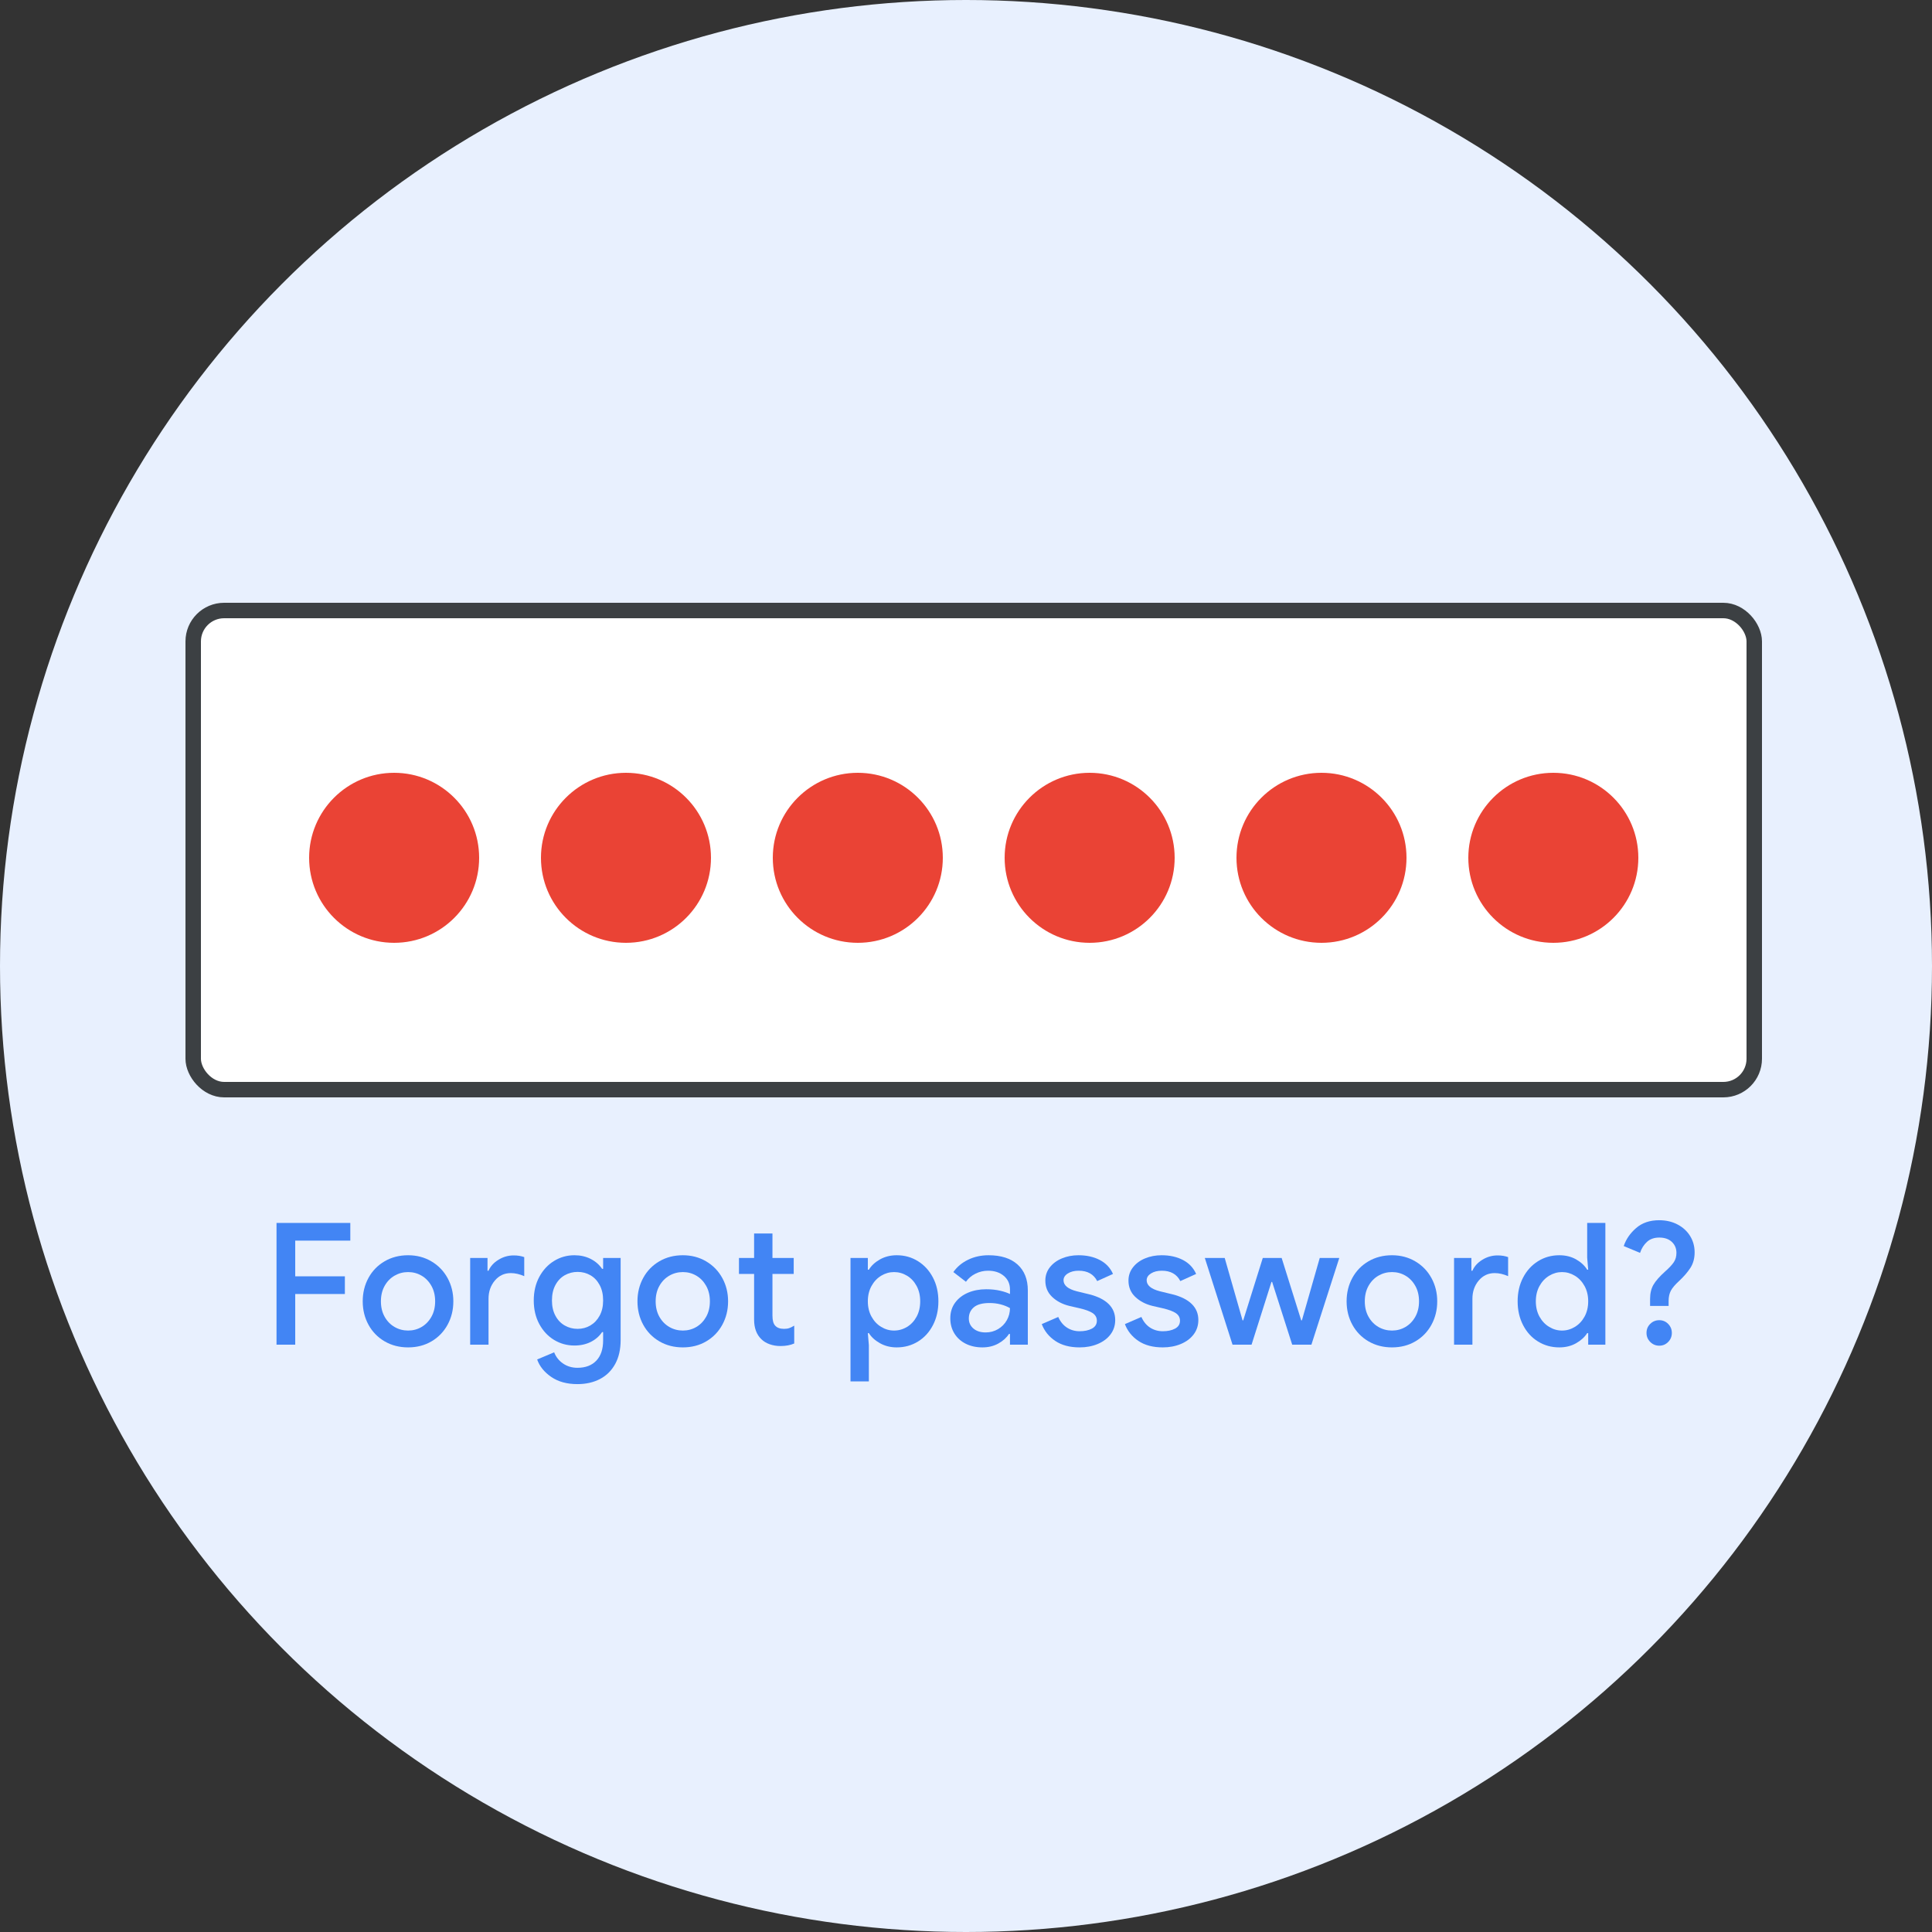
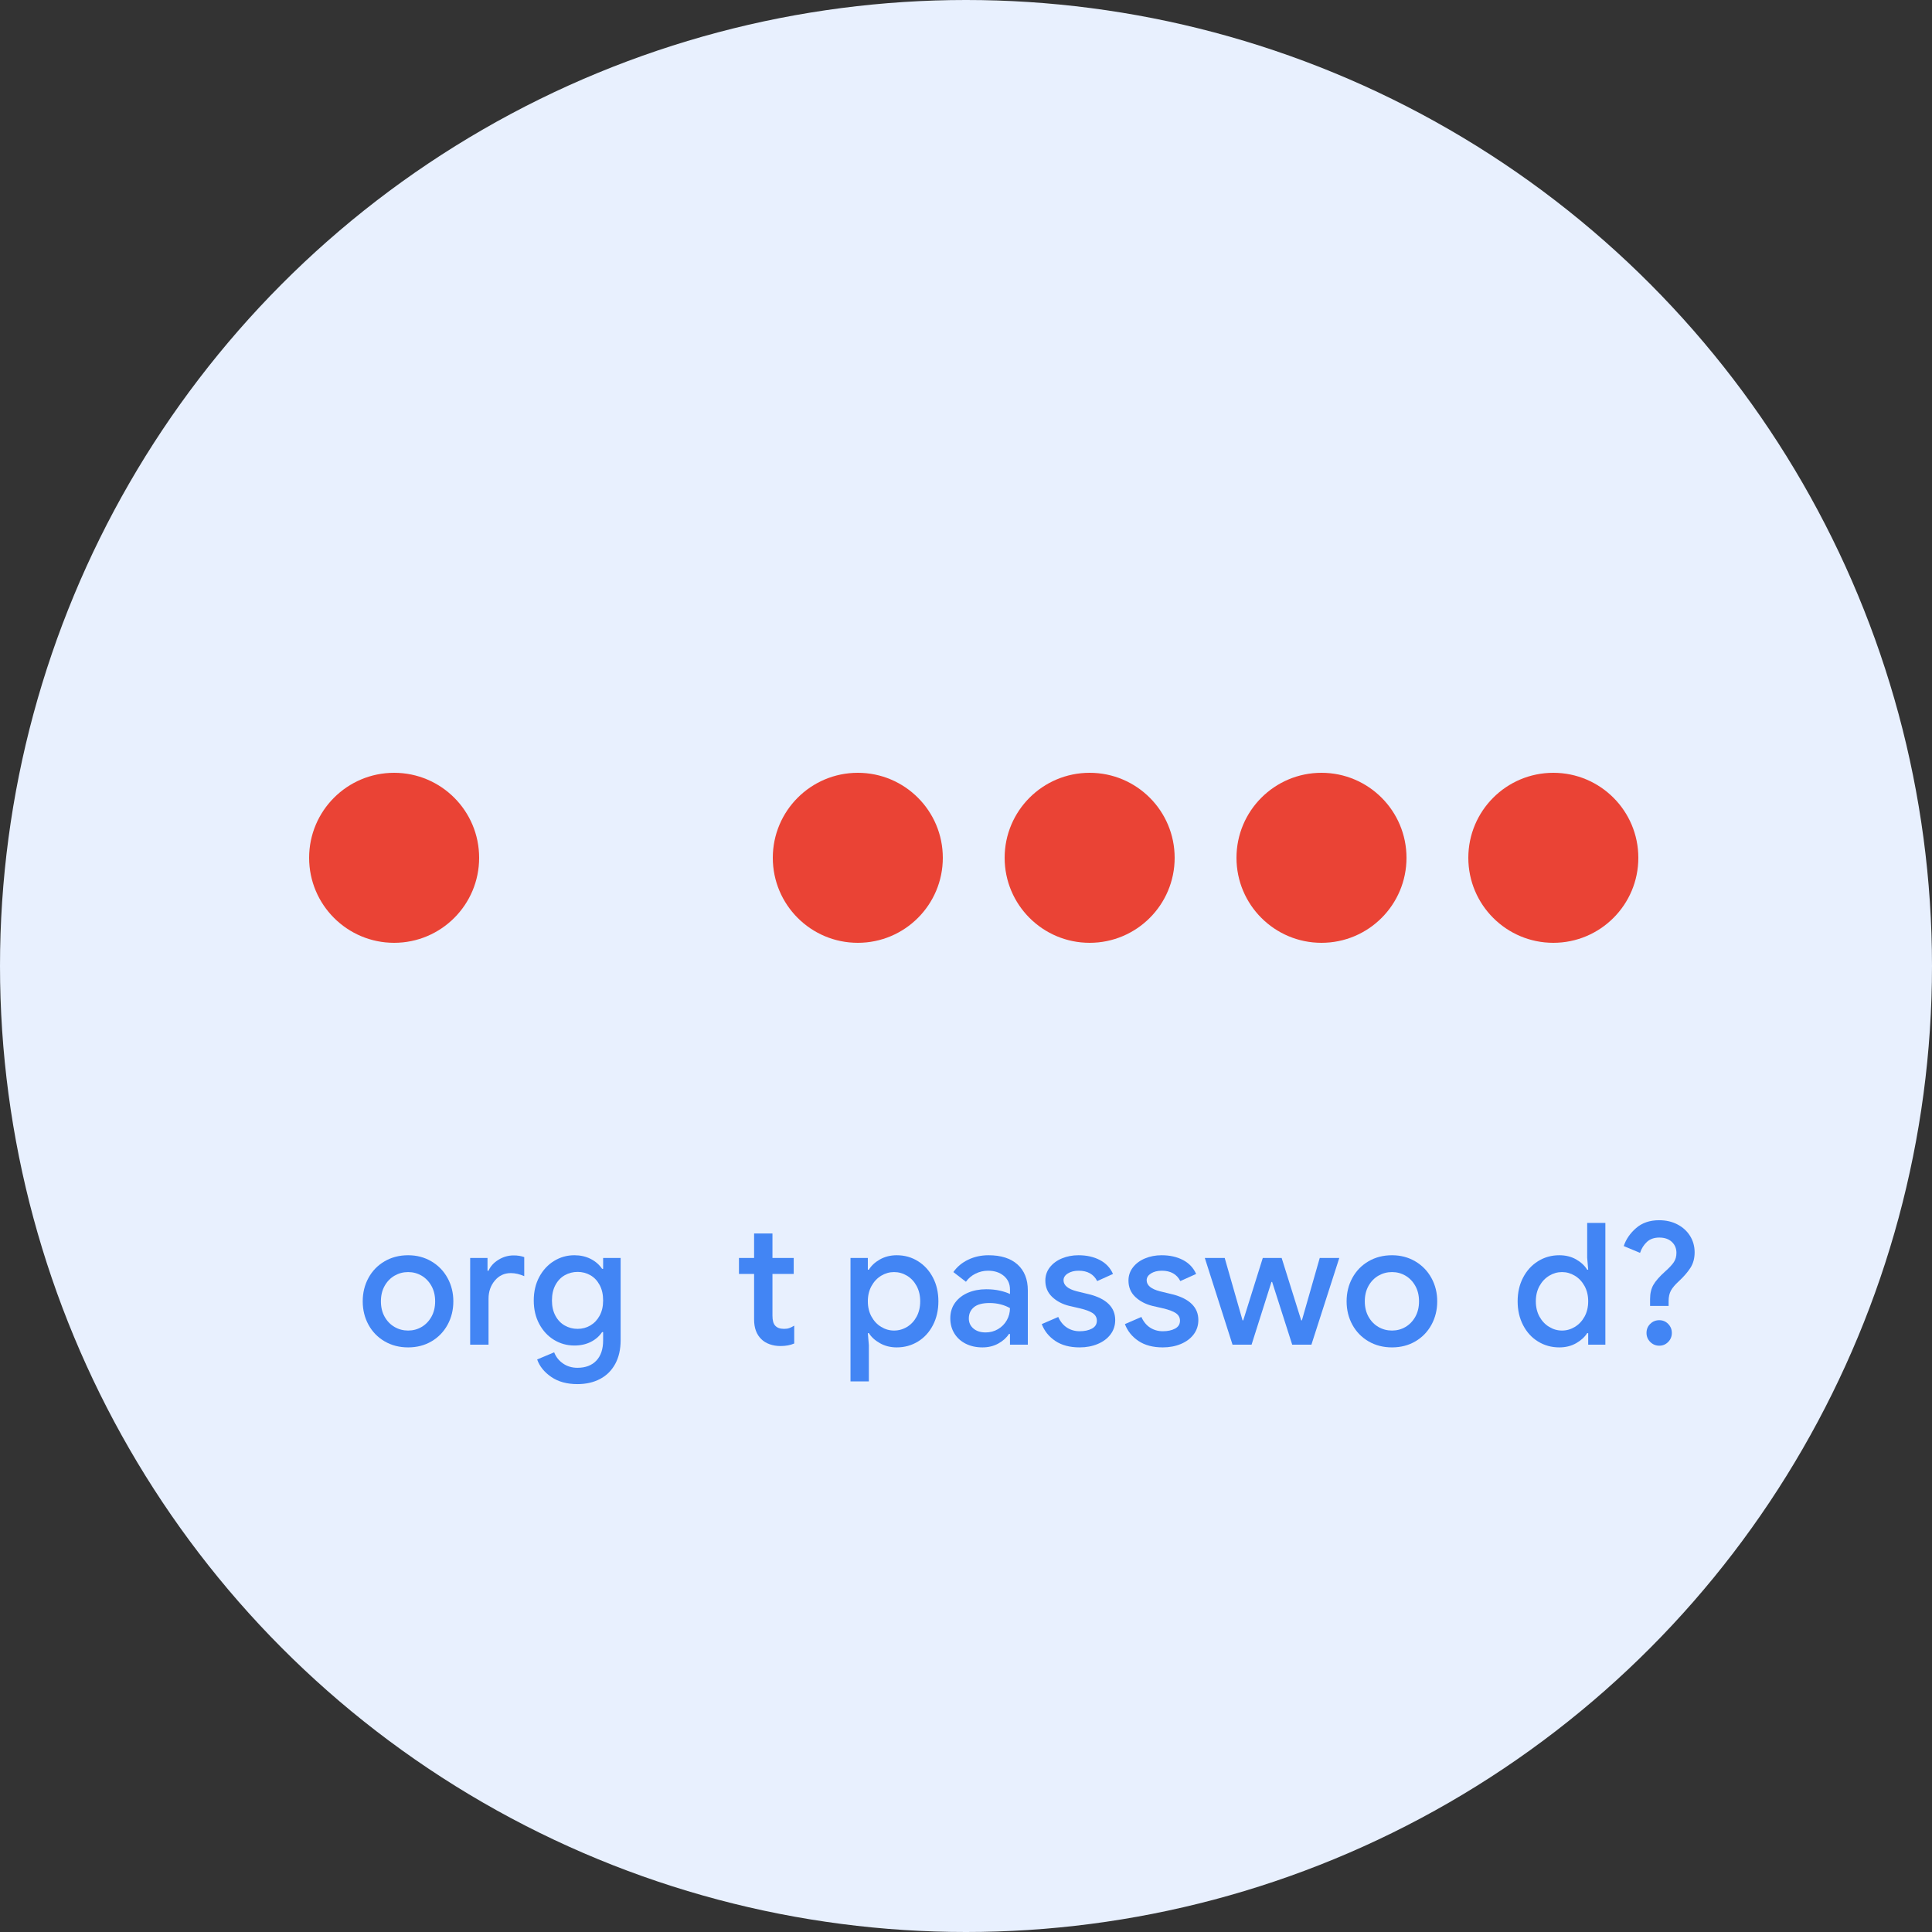
<svg xmlns="http://www.w3.org/2000/svg" xmlns:xlink="http://www.w3.org/1999/xlink" width="125px" height="125px" viewBox="0 0 125 125" version="1.1">
  <rect x="0" y="0" width="125" height="125" fill="#333333" stroke="none" />
  <title>password-recovery</title>
  <defs>
    <circle id="path-1" cx="62.5" cy="62.5" r="62.5" />
  </defs>
  <g id="password-recovery" stroke="none" stroke-width="1" fill="none" fill-rule="evenodd">
    <g id="Rectangle">
      <mask id="mask-2" fill="white">
        <use xlink:href="#path-1" />
      </mask>
      <use id="Mask" fill="#E8F0FE" xlink:href="#path-1" />
      <g id="Group" mask="url(#mask-2)">
        <g transform="translate(12, 39)">
-           <rect id="Rectangle" stroke="#3C4043" fill="#FFFFFF" x="0.5" y="0.5" width="101" height="31" rx="2" />
          <g id="Group-3" stroke="none" fill="none" transform="translate(8, 11)">
            <circle id="Oval" fill="#EA4335" cx="5.5" cy="5.5" r="5.5" />
-             <circle id="Oval" fill="#EA4335" cx="20.5" cy="5.5" r="5.5" />
            <circle id="Oval" fill="#EA4335" cx="35.5" cy="5.5" r="5.5" />
            <circle id="Oval" fill="#EA4335" cx="50.5" cy="5.5" r="5.5" />
            <circle id="Oval" fill="#EA4335" cx="65.5" cy="5.5" r="5.5" />
            <circle id="Oval" fill="#EA4335" cx="80.5" cy="5.5" r="5.5" />
          </g>
        </g>
      </g>
    </g>
    <g id="Forgot-password?" transform="translate(17.891, 78.948)" fill="#4285F4" fill-rule="nonzero">
-       <polygon id="Path" points="0 0.176 4.774 0.176 4.774 1.32 1.21 1.32 1.21 3.63 4.422 3.63 4.422 4.774 1.21 4.774 1.21 8.052 0 8.052" />
      <path d="M8.514,8.228 C7.949,8.228 7.443,8.098 6.996,7.838 C6.549,7.577 6.2,7.22 5.951,6.765 C5.702,6.31 5.577,5.804 5.577,5.247 C5.577,4.69 5.702,4.184 5.951,3.729 C6.2,3.274 6.549,2.917 6.996,2.656 C7.443,2.396 7.949,2.266 8.514,2.266 C9.071,2.266 9.574,2.398 10.021,2.662 C10.468,2.926 10.817,3.285 11.066,3.74 C11.315,4.195 11.44,4.697 11.44,5.247 C11.44,5.804 11.315,6.31 11.066,6.765 C10.817,7.22 10.47,7.577 10.027,7.838 C9.583,8.098 9.079,8.228 8.514,8.228 Z M8.514,7.139 C8.829,7.139 9.119,7.062 9.383,6.908 C9.647,6.754 9.86,6.534 10.021,6.248 C10.182,5.962 10.263,5.628 10.263,5.247 C10.263,4.866 10.182,4.532 10.021,4.246 C9.86,3.96 9.647,3.74 9.383,3.586 C9.119,3.432 8.829,3.355 8.514,3.355 C8.199,3.355 7.907,3.432 7.639,3.586 C7.372,3.74 7.157,3.96 6.996,4.246 C6.835,4.532 6.754,4.866 6.754,5.247 C6.754,5.628 6.835,5.962 6.996,6.248 C7.157,6.534 7.372,6.754 7.639,6.908 C7.907,7.062 8.199,7.139 8.514,7.139 Z" id="Shape" />
      <path d="M12.529,2.442 L13.651,2.442 L13.651,3.267 L13.717,3.267 C13.842,2.981 14.056,2.744 14.361,2.558 C14.665,2.37 14.993,2.277 15.345,2.277 C15.602,2.277 15.829,2.314 16.027,2.387 L16.027,3.619 C15.726,3.487 15.437,3.421 15.158,3.421 C14.74,3.421 14.395,3.582 14.124,3.905 C13.853,4.228 13.717,4.62 13.717,5.082 L13.717,8.052 L12.529,8.052 L12.529,2.442 Z" id="Path" />
      <path d="M19.47,10.604 C18.788,10.604 18.221,10.448 17.77,10.136 C17.32,9.825 17.017,9.449 16.863,9.009 L17.963,8.547 C18.08,8.848 18.273,9.09 18.541,9.273 C18.808,9.456 19.118,9.548 19.47,9.548 C19.991,9.548 20.398,9.394 20.691,9.086 C20.984,8.778 21.131,8.342 21.131,7.777 L21.131,7.238 L21.065,7.238 C20.882,7.509 20.636,7.722 20.328,7.876 C20.02,8.03 19.668,8.107 19.272,8.107 C18.795,8.107 18.357,7.986 17.957,7.744 C17.558,7.502 17.239,7.159 17,6.715 C16.762,6.272 16.643,5.764 16.643,5.192 C16.643,4.62 16.762,4.112 17,3.668 C17.239,3.225 17.558,2.88 17.957,2.635 C18.357,2.389 18.795,2.266 19.272,2.266 C19.661,2.266 20.011,2.345 20.323,2.502 C20.634,2.66 20.882,2.875 21.065,3.146 L21.131,3.146 L21.131,2.442 L22.264,2.442 L22.264,7.755 C22.264,8.356 22.147,8.871 21.912,9.3 C21.677,9.729 21.349,10.054 20.927,10.274 C20.506,10.494 20.02,10.604 19.47,10.604 Z M19.481,7.029 C19.782,7.029 20.057,6.956 20.306,6.809 C20.555,6.662 20.755,6.452 20.905,6.176 C21.056,5.902 21.131,5.573 21.131,5.192 C21.131,4.803 21.056,4.47 20.905,4.191 C20.755,3.912 20.555,3.701 20.306,3.558 C20.057,3.416 19.782,3.344 19.481,3.344 C19.18,3.344 18.904,3.416 18.651,3.558 C18.398,3.701 18.196,3.912 18.046,4.191 C17.895,4.47 17.82,4.803 17.82,5.192 C17.82,5.573 17.895,5.903 18.046,6.182 C18.196,6.461 18.398,6.671 18.651,6.814 C18.904,6.957 19.18,7.029 19.481,7.029 Z" id="Shape" />
-       <path d="M26.29,8.228 C25.725,8.228 25.219,8.098 24.772,7.838 C24.325,7.577 23.976,7.22 23.727,6.765 C23.478,6.31 23.353,5.804 23.353,5.247 C23.353,4.69 23.478,4.184 23.727,3.729 C23.976,3.274 24.325,2.917 24.772,2.656 C25.219,2.396 25.725,2.266 26.29,2.266 C26.847,2.266 27.35,2.398 27.797,2.662 C28.244,2.926 28.593,3.285 28.842,3.74 C29.091,4.195 29.216,4.697 29.216,5.247 C29.216,5.804 29.091,6.31 28.842,6.765 C28.593,7.22 28.246,7.577 27.802,7.838 C27.359,8.098 26.855,8.228 26.29,8.228 Z M26.29,7.139 C26.605,7.139 26.895,7.062 27.159,6.908 C27.423,6.754 27.636,6.534 27.797,6.248 C27.958,5.962 28.039,5.628 28.039,5.247 C28.039,4.866 27.958,4.532 27.797,4.246 C27.636,3.96 27.423,3.74 27.159,3.586 C26.895,3.432 26.605,3.355 26.29,3.355 C25.975,3.355 25.683,3.432 25.416,3.586 C25.148,3.74 24.933,3.96 24.772,4.246 C24.611,4.532 24.53,4.866 24.53,5.247 C24.53,5.628 24.611,5.962 24.772,6.248 C24.933,6.534 25.148,6.754 25.416,6.908 C25.683,7.062 25.975,7.139 26.29,7.139 Z" id="Shape" />
      <path d="M32.604,8.14 C32.355,8.14 32.122,8.101 31.905,8.024 C31.689,7.947 31.511,7.839 31.372,7.7 C31.057,7.399 30.899,6.974 30.899,6.424 L30.899,3.476 L29.92,3.476 L29.92,2.442 L30.899,2.442 L30.899,0.858 L32.087,0.858 L32.087,2.442 L33.462,2.442 L33.462,3.476 L32.087,3.476 L32.087,6.171 C32.087,6.479 32.146,6.695 32.263,6.82 C32.388,6.959 32.578,7.029 32.835,7.029 C32.967,7.029 33.081,7.013 33.176,6.979 C33.271,6.947 33.378,6.893 33.495,6.82 L33.495,7.975 C33.246,8.085 32.949,8.14 32.604,8.14 Z" id="Path" />
      <path d="M37.136,2.442 L38.258,2.442 L38.258,3.201 L38.324,3.201 C38.485,2.937 38.725,2.715 39.044,2.535 C39.364,2.356 39.725,2.266 40.128,2.266 C40.634,2.266 41.092,2.394 41.503,2.651 C41.914,2.908 42.236,3.261 42.471,3.712 C42.706,4.163 42.823,4.675 42.823,5.247 C42.823,5.819 42.706,6.332 42.471,6.787 C42.236,7.242 41.914,7.596 41.503,7.848 C41.092,8.101 40.634,8.228 40.128,8.228 C39.725,8.228 39.364,8.138 39.044,7.958 C38.725,7.779 38.485,7.561 38.324,7.304 L38.258,7.304 L38.324,8.085 L38.324,10.428 L37.136,10.428 L37.136,2.442 Z M39.952,7.139 C40.253,7.139 40.533,7.06 40.794,6.902 C41.054,6.745 41.261,6.523 41.415,6.237 C41.569,5.951 41.646,5.621 41.646,5.247 C41.646,4.873 41.569,4.543 41.415,4.257 C41.261,3.971 41.054,3.749 40.794,3.591 C40.533,3.434 40.253,3.355 39.952,3.355 C39.659,3.355 39.382,3.434 39.121,3.591 C38.861,3.749 38.652,3.971 38.495,4.257 C38.337,4.543 38.258,4.873 38.258,5.247 C38.258,5.621 38.337,5.951 38.495,6.237 C38.652,6.523 38.861,6.745 39.121,6.902 C39.382,7.06 39.659,7.139 39.952,7.139 Z" id="Shape" />
      <path d="M45.672,8.228 C45.269,8.228 44.909,8.149 44.594,7.992 C44.279,7.834 44.033,7.612 43.857,7.326 C43.681,7.04 43.593,6.714 43.593,6.347 C43.593,5.958 43.696,5.623 43.901,5.34 C44.106,5.058 44.385,4.842 44.737,4.691 C45.089,4.541 45.481,4.466 45.914,4.466 C46.244,4.466 46.543,4.497 46.81,4.559 C47.078,4.622 47.293,4.693 47.454,4.774 L47.454,4.477 C47.454,4.118 47.322,3.826 47.058,3.603 C46.794,3.379 46.453,3.267 46.035,3.267 C45.749,3.267 45.478,3.331 45.221,3.459 C44.964,3.588 44.759,3.762 44.605,3.982 L43.791,3.355 C44.033,3.01 44.354,2.743 44.754,2.552 C45.153,2.361 45.591,2.266 46.068,2.266 C46.875,2.266 47.5,2.466 47.944,2.865 C48.387,3.265 48.609,3.824 48.609,4.543 L48.609,8.052 L47.454,8.052 L47.454,7.359 L47.388,7.359 C47.227,7.608 46.996,7.816 46.695,7.981 C46.394,8.146 46.053,8.228 45.672,8.228 Z M45.881,7.26 C46.174,7.26 46.442,7.189 46.684,7.045 C46.926,6.902 47.115,6.71 47.251,6.468 C47.386,6.226 47.454,5.966 47.454,5.687 C47.278,5.584 47.076,5.504 46.849,5.445 C46.622,5.386 46.383,5.357 46.134,5.357 C45.672,5.357 45.333,5.449 45.117,5.632 C44.9,5.815 44.792,6.057 44.792,6.358 C44.792,6.622 44.891,6.838 45.089,7.007 C45.287,7.176 45.551,7.26 45.881,7.26 Z" id="Shape" />
      <path d="M51.964,8.228 C51.326,8.228 50.8,8.089 50.386,7.81 C49.971,7.531 49.68,7.168 49.511,6.721 L50.578,6.259 C50.71,6.56 50.897,6.789 51.139,6.947 C51.381,7.104 51.656,7.183 51.964,7.183 C52.279,7.183 52.543,7.126 52.756,7.013 C52.969,6.899 53.075,6.728 53.075,6.501 C53.075,6.296 52.985,6.133 52.806,6.011 C52.626,5.891 52.345,5.786 51.964,5.698 L51.293,5.544 C50.846,5.434 50.475,5.24 50.182,4.961 C49.889,4.682 49.742,4.33 49.742,3.905 C49.742,3.582 49.839,3.296 50.033,3.047 C50.228,2.798 50.488,2.605 50.815,2.47 C51.141,2.334 51.498,2.266 51.887,2.266 C52.415,2.266 52.875,2.369 53.267,2.574 C53.66,2.779 53.944,3.08 54.12,3.476 L53.097,3.938 C52.87,3.491 52.47,3.267 51.898,3.267 C51.619,3.267 51.386,3.326 51.2,3.443 C51.013,3.56 50.919,3.707 50.919,3.883 C50.919,4.213 51.205,4.451 51.777,4.598 L52.591,4.796 C53.141,4.935 53.557,5.144 53.84,5.423 C54.122,5.702 54.263,6.046 54.263,6.457 C54.263,6.809 54.162,7.119 53.961,7.386 C53.759,7.654 53.482,7.861 53.13,8.008 C52.778,8.155 52.389,8.228 51.964,8.228 Z" id="Path" />
      <path d="M57.343,8.228 C56.705,8.228 56.179,8.089 55.764,7.81 C55.35,7.531 55.059,7.168 54.89,6.721 L55.957,6.259 C56.089,6.56 56.276,6.789 56.518,6.947 C56.76,7.104 57.035,7.183 57.343,7.183 C57.658,7.183 57.922,7.126 58.135,7.013 C58.348,6.899 58.454,6.728 58.454,6.501 C58.454,6.296 58.364,6.133 58.184,6.011 C58.005,5.891 57.724,5.786 57.343,5.698 L56.672,5.544 C56.225,5.434 55.854,5.24 55.561,4.961 C55.268,4.682 55.121,4.33 55.121,3.905 C55.121,3.582 55.218,3.296 55.413,3.047 C55.607,2.798 55.867,2.605 56.194,2.47 C56.52,2.334 56.877,2.266 57.266,2.266 C57.794,2.266 58.254,2.369 58.647,2.574 C59.039,2.779 59.323,3.08 59.499,3.476 L58.476,3.938 C58.249,3.491 57.849,3.267 57.277,3.267 C56.998,3.267 56.766,3.326 56.578,3.443 C56.392,3.56 56.298,3.707 56.298,3.883 C56.298,4.213 56.584,4.451 57.156,4.598 L57.97,4.796 C58.52,4.935 58.936,5.144 59.218,5.423 C59.501,5.702 59.642,6.046 59.642,6.457 C59.642,6.809 59.541,7.119 59.34,7.386 C59.138,7.654 58.861,7.861 58.509,8.008 C58.157,8.155 57.768,8.228 57.343,8.228 Z" id="Path" />
      <polygon id="Path" points="60.06 2.442 61.347 2.442 62.502 6.479 62.546 6.479 63.811 2.442 65.032 2.442 66.297 6.479 66.341 6.479 67.496 2.442 68.761 2.442 66.957 8.052 65.714 8.052 64.416 3.993 64.372 3.993 63.085 8.052 61.853 8.052" />
      <path d="M72.171,8.228 C71.606,8.228 71.1,8.098 70.653,7.838 C70.206,7.577 69.857,7.22 69.608,6.765 C69.359,6.31 69.234,5.804 69.234,5.247 C69.234,4.69 69.359,4.184 69.608,3.729 C69.857,3.274 70.206,2.917 70.653,2.656 C71.1,2.396 71.606,2.266 72.171,2.266 C72.728,2.266 73.231,2.398 73.678,2.662 C74.125,2.926 74.474,3.285 74.723,3.74 C74.972,4.195 75.097,4.697 75.097,5.247 C75.097,5.804 74.972,6.31 74.723,6.765 C74.474,7.22 74.127,7.577 73.683,7.838 C73.24,8.098 72.736,8.228 72.171,8.228 Z M72.171,7.139 C72.486,7.139 72.776,7.062 73.04,6.908 C73.304,6.754 73.517,6.534 73.678,6.248 C73.839,5.962 73.92,5.628 73.92,5.247 C73.92,4.866 73.839,4.532 73.678,4.246 C73.517,3.96 73.304,3.74 73.04,3.586 C72.776,3.432 72.486,3.355 72.171,3.355 C71.856,3.355 71.564,3.432 71.296,3.586 C71.029,3.74 70.814,3.96 70.653,4.246 C70.492,4.532 70.411,4.866 70.411,5.247 C70.411,5.628 70.492,5.962 70.653,6.248 C70.814,6.534 71.029,6.754 71.296,6.908 C71.564,7.062 71.856,7.139 72.171,7.139 Z" id="Shape" />
-       <path d="M76.186,2.442 L77.308,2.442 L77.308,3.267 L77.374,3.267 C77.499,2.981 77.713,2.744 78.017,2.558 C78.322,2.37 78.65,2.277 79.002,2.277 C79.259,2.277 79.486,2.314 79.684,2.387 L79.684,3.619 C79.383,3.487 79.094,3.421 78.815,3.421 C78.397,3.421 78.052,3.582 77.781,3.905 C77.51,4.228 77.374,4.62 77.374,5.082 L77.374,8.052 L76.186,8.052 L76.186,2.442 Z" id="Path" />
      <path d="M82.995,8.228 C82.489,8.228 82.031,8.101 81.62,7.848 C81.209,7.596 80.887,7.242 80.652,6.787 C80.417,6.332 80.3,5.819 80.3,5.247 C80.3,4.675 80.417,4.163 80.652,3.712 C80.887,3.261 81.209,2.908 81.62,2.651 C82.031,2.394 82.489,2.266 82.995,2.266 C83.406,2.266 83.769,2.356 84.084,2.535 C84.399,2.715 84.638,2.937 84.799,3.201 L84.865,3.201 L84.799,2.42 L84.799,0.176 L85.976,0.176 L85.976,8.052 L84.865,8.052 L84.865,7.304 L84.799,7.304 C84.638,7.561 84.399,7.779 84.084,7.958 C83.769,8.138 83.406,8.228 82.995,8.228 Z M83.171,7.139 C83.464,7.139 83.741,7.06 84.001,6.902 C84.262,6.745 84.471,6.523 84.629,6.237 C84.786,5.951 84.865,5.621 84.865,5.247 C84.865,4.873 84.786,4.543 84.629,4.257 C84.471,3.971 84.262,3.749 84.001,3.591 C83.741,3.434 83.464,3.355 83.171,3.355 C82.878,3.355 82.601,3.434 82.341,3.591 C82.08,3.749 81.871,3.971 81.713,4.257 C81.556,4.543 81.477,4.873 81.477,5.247 C81.477,5.621 81.556,5.951 81.713,6.237 C81.871,6.523 82.08,6.745 82.341,6.902 C82.601,7.06 82.878,7.139 83.171,7.139 Z" id="Shape" />
      <path d="M88.869,5.093 C88.869,4.734 88.941,4.429 89.084,4.18 C89.227,3.931 89.481,3.641 89.848,3.311 C90.105,3.084 90.29,2.886 90.403,2.717 C90.517,2.548 90.574,2.347 90.574,2.112 C90.574,1.826 90.475,1.589 90.277,1.403 C90.079,1.216 89.808,1.122 89.463,1.122 C89.133,1.122 88.867,1.216 88.665,1.403 C88.464,1.589 88.315,1.826 88.22,2.112 L87.164,1.672 C87.311,1.232 87.578,0.843 87.967,0.506 C88.356,0.169 88.851,0 89.452,0 C89.899,0 90.297,0.092 90.645,0.275 C90.994,0.458 91.265,0.708 91.46,1.023 C91.654,1.338 91.751,1.69 91.751,2.079 C91.751,2.468 91.659,2.803 91.476,3.086 C91.293,3.368 91.047,3.652 90.739,3.938 C90.49,4.165 90.316,4.371 90.216,4.554 C90.118,4.737 90.068,4.961 90.068,5.225 L90.068,5.544 L88.869,5.544 L88.869,5.093 Z M89.463,8.118 C89.236,8.118 89.041,8.037 88.88,7.876 C88.719,7.715 88.638,7.52 88.638,7.293 C88.638,7.058 88.719,6.862 88.88,6.705 C89.041,6.547 89.236,6.468 89.463,6.468 C89.69,6.468 89.883,6.549 90.04,6.71 C90.198,6.871 90.277,7.066 90.277,7.293 C90.277,7.52 90.198,7.715 90.04,7.876 C89.883,8.037 89.69,8.118 89.463,8.118 Z" id="Shape" />
    </g>
  </g>
</svg>